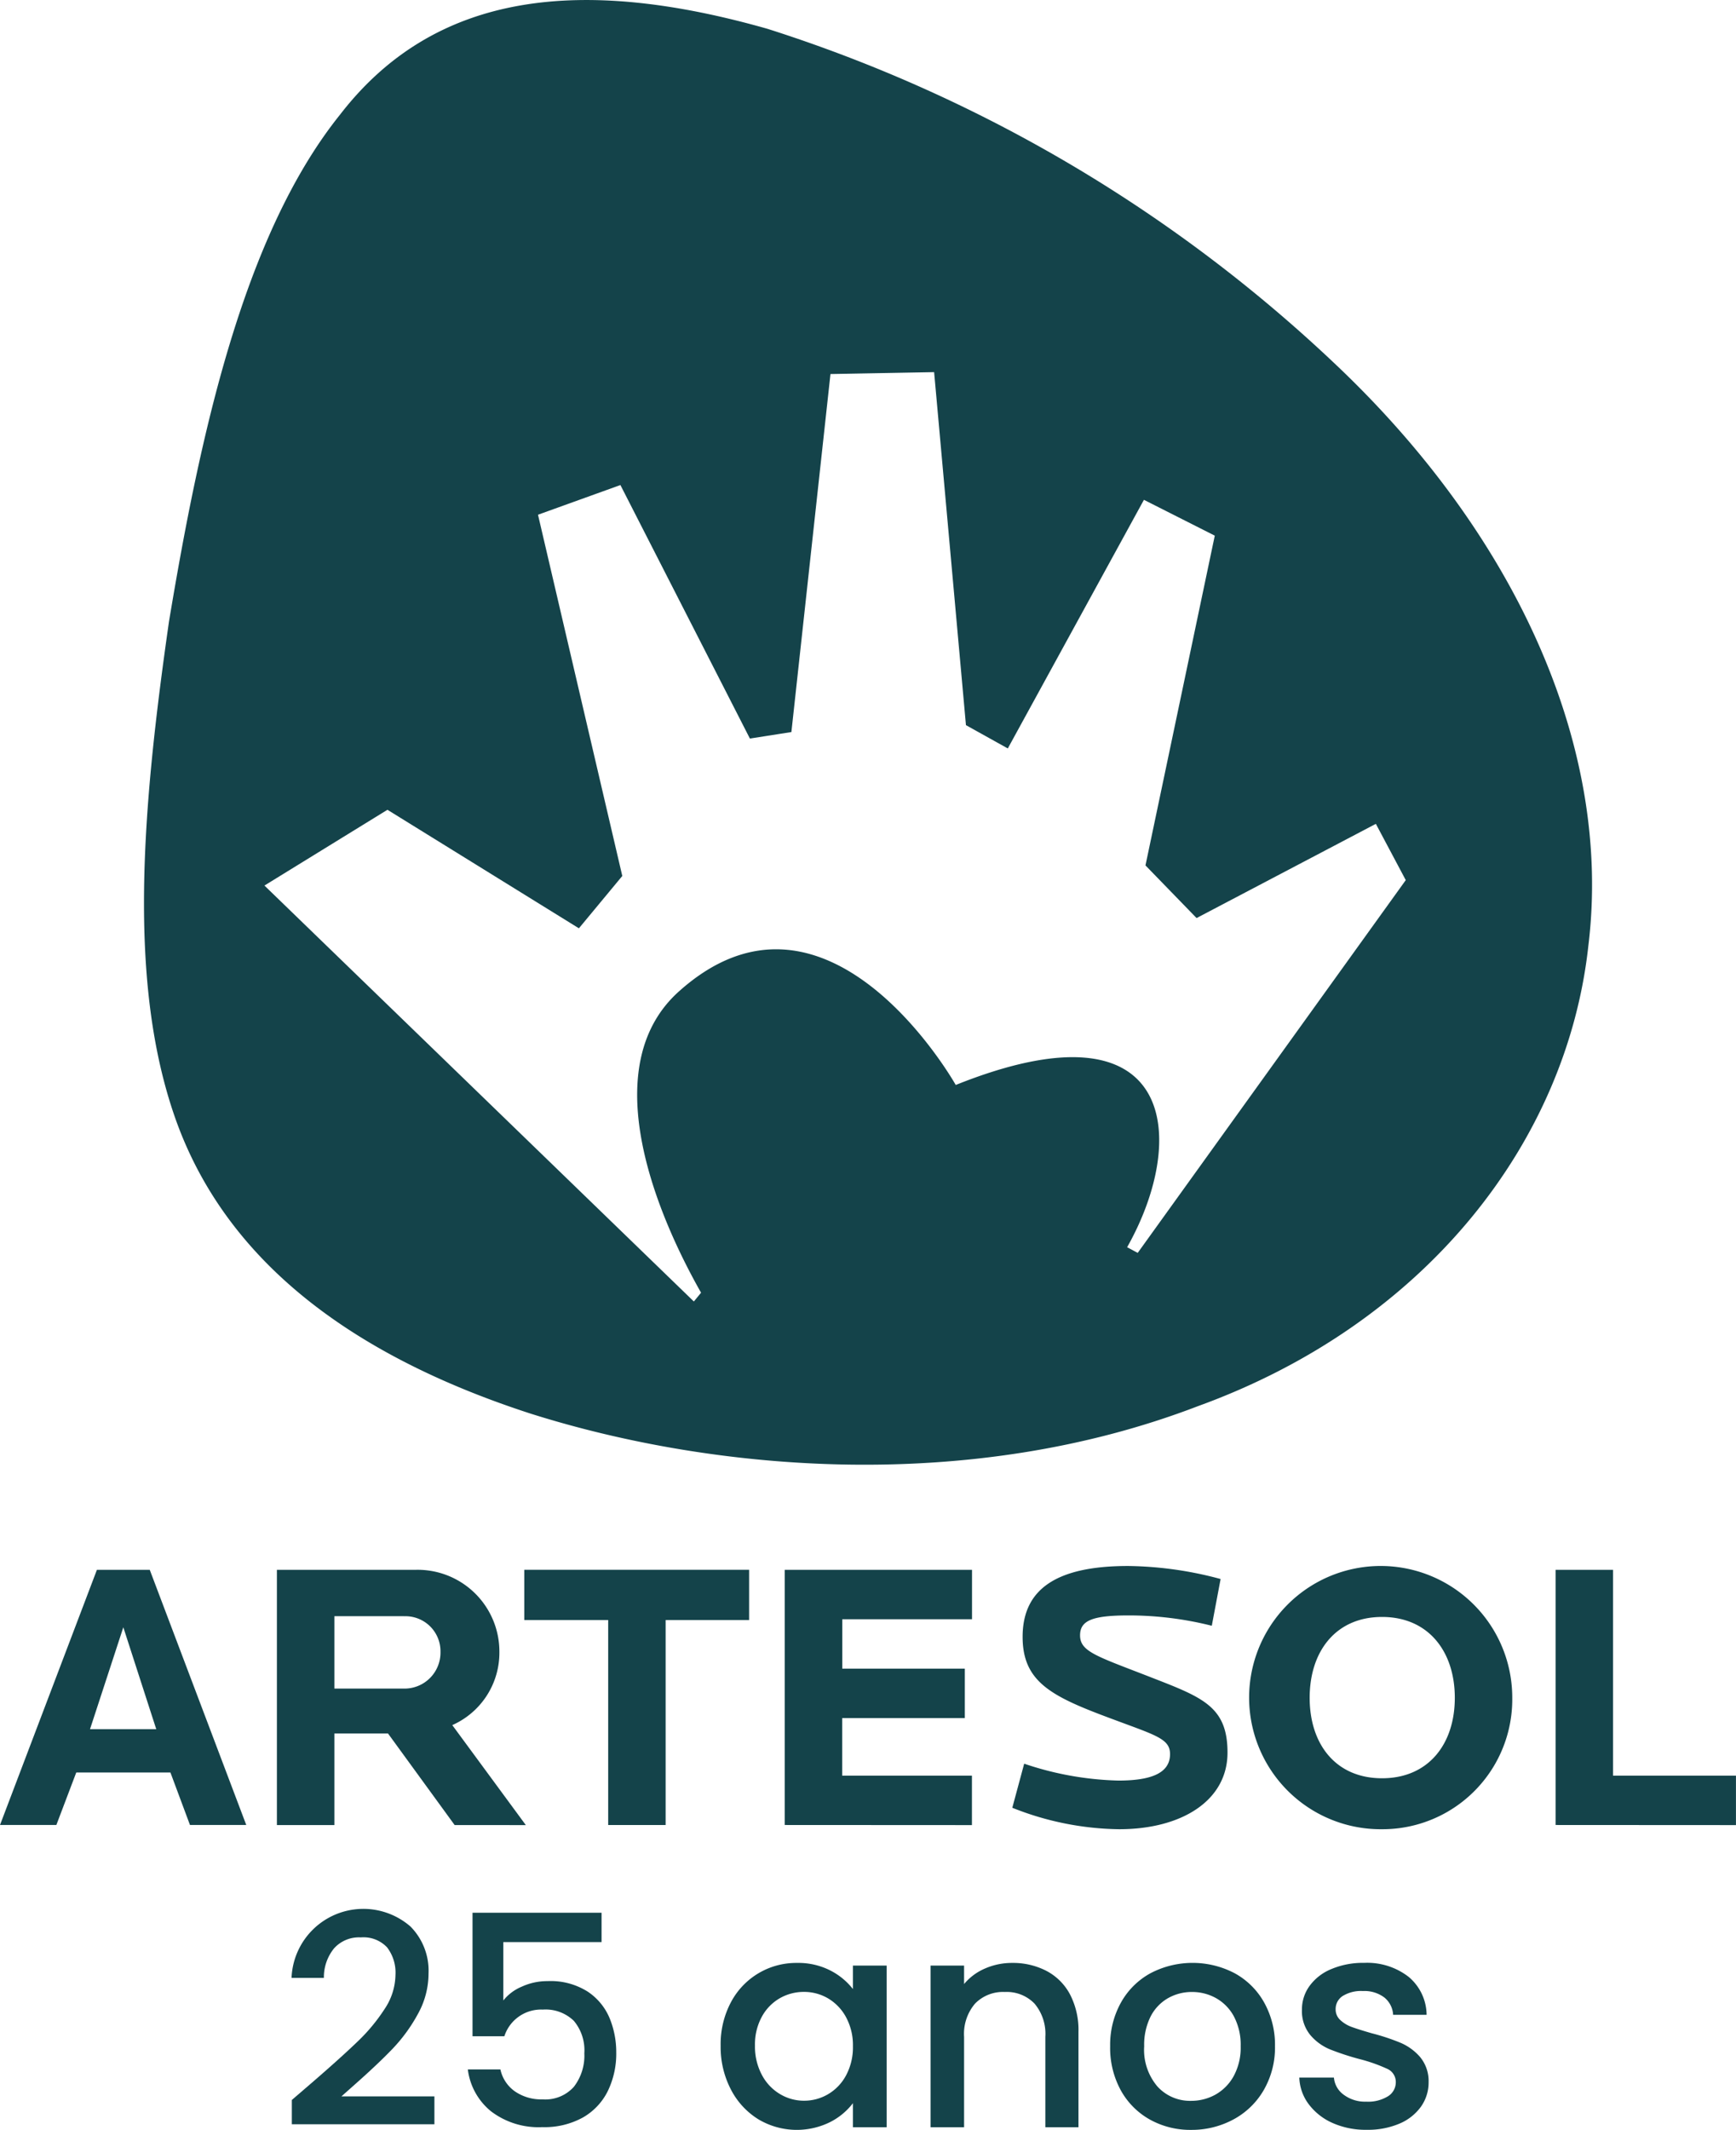
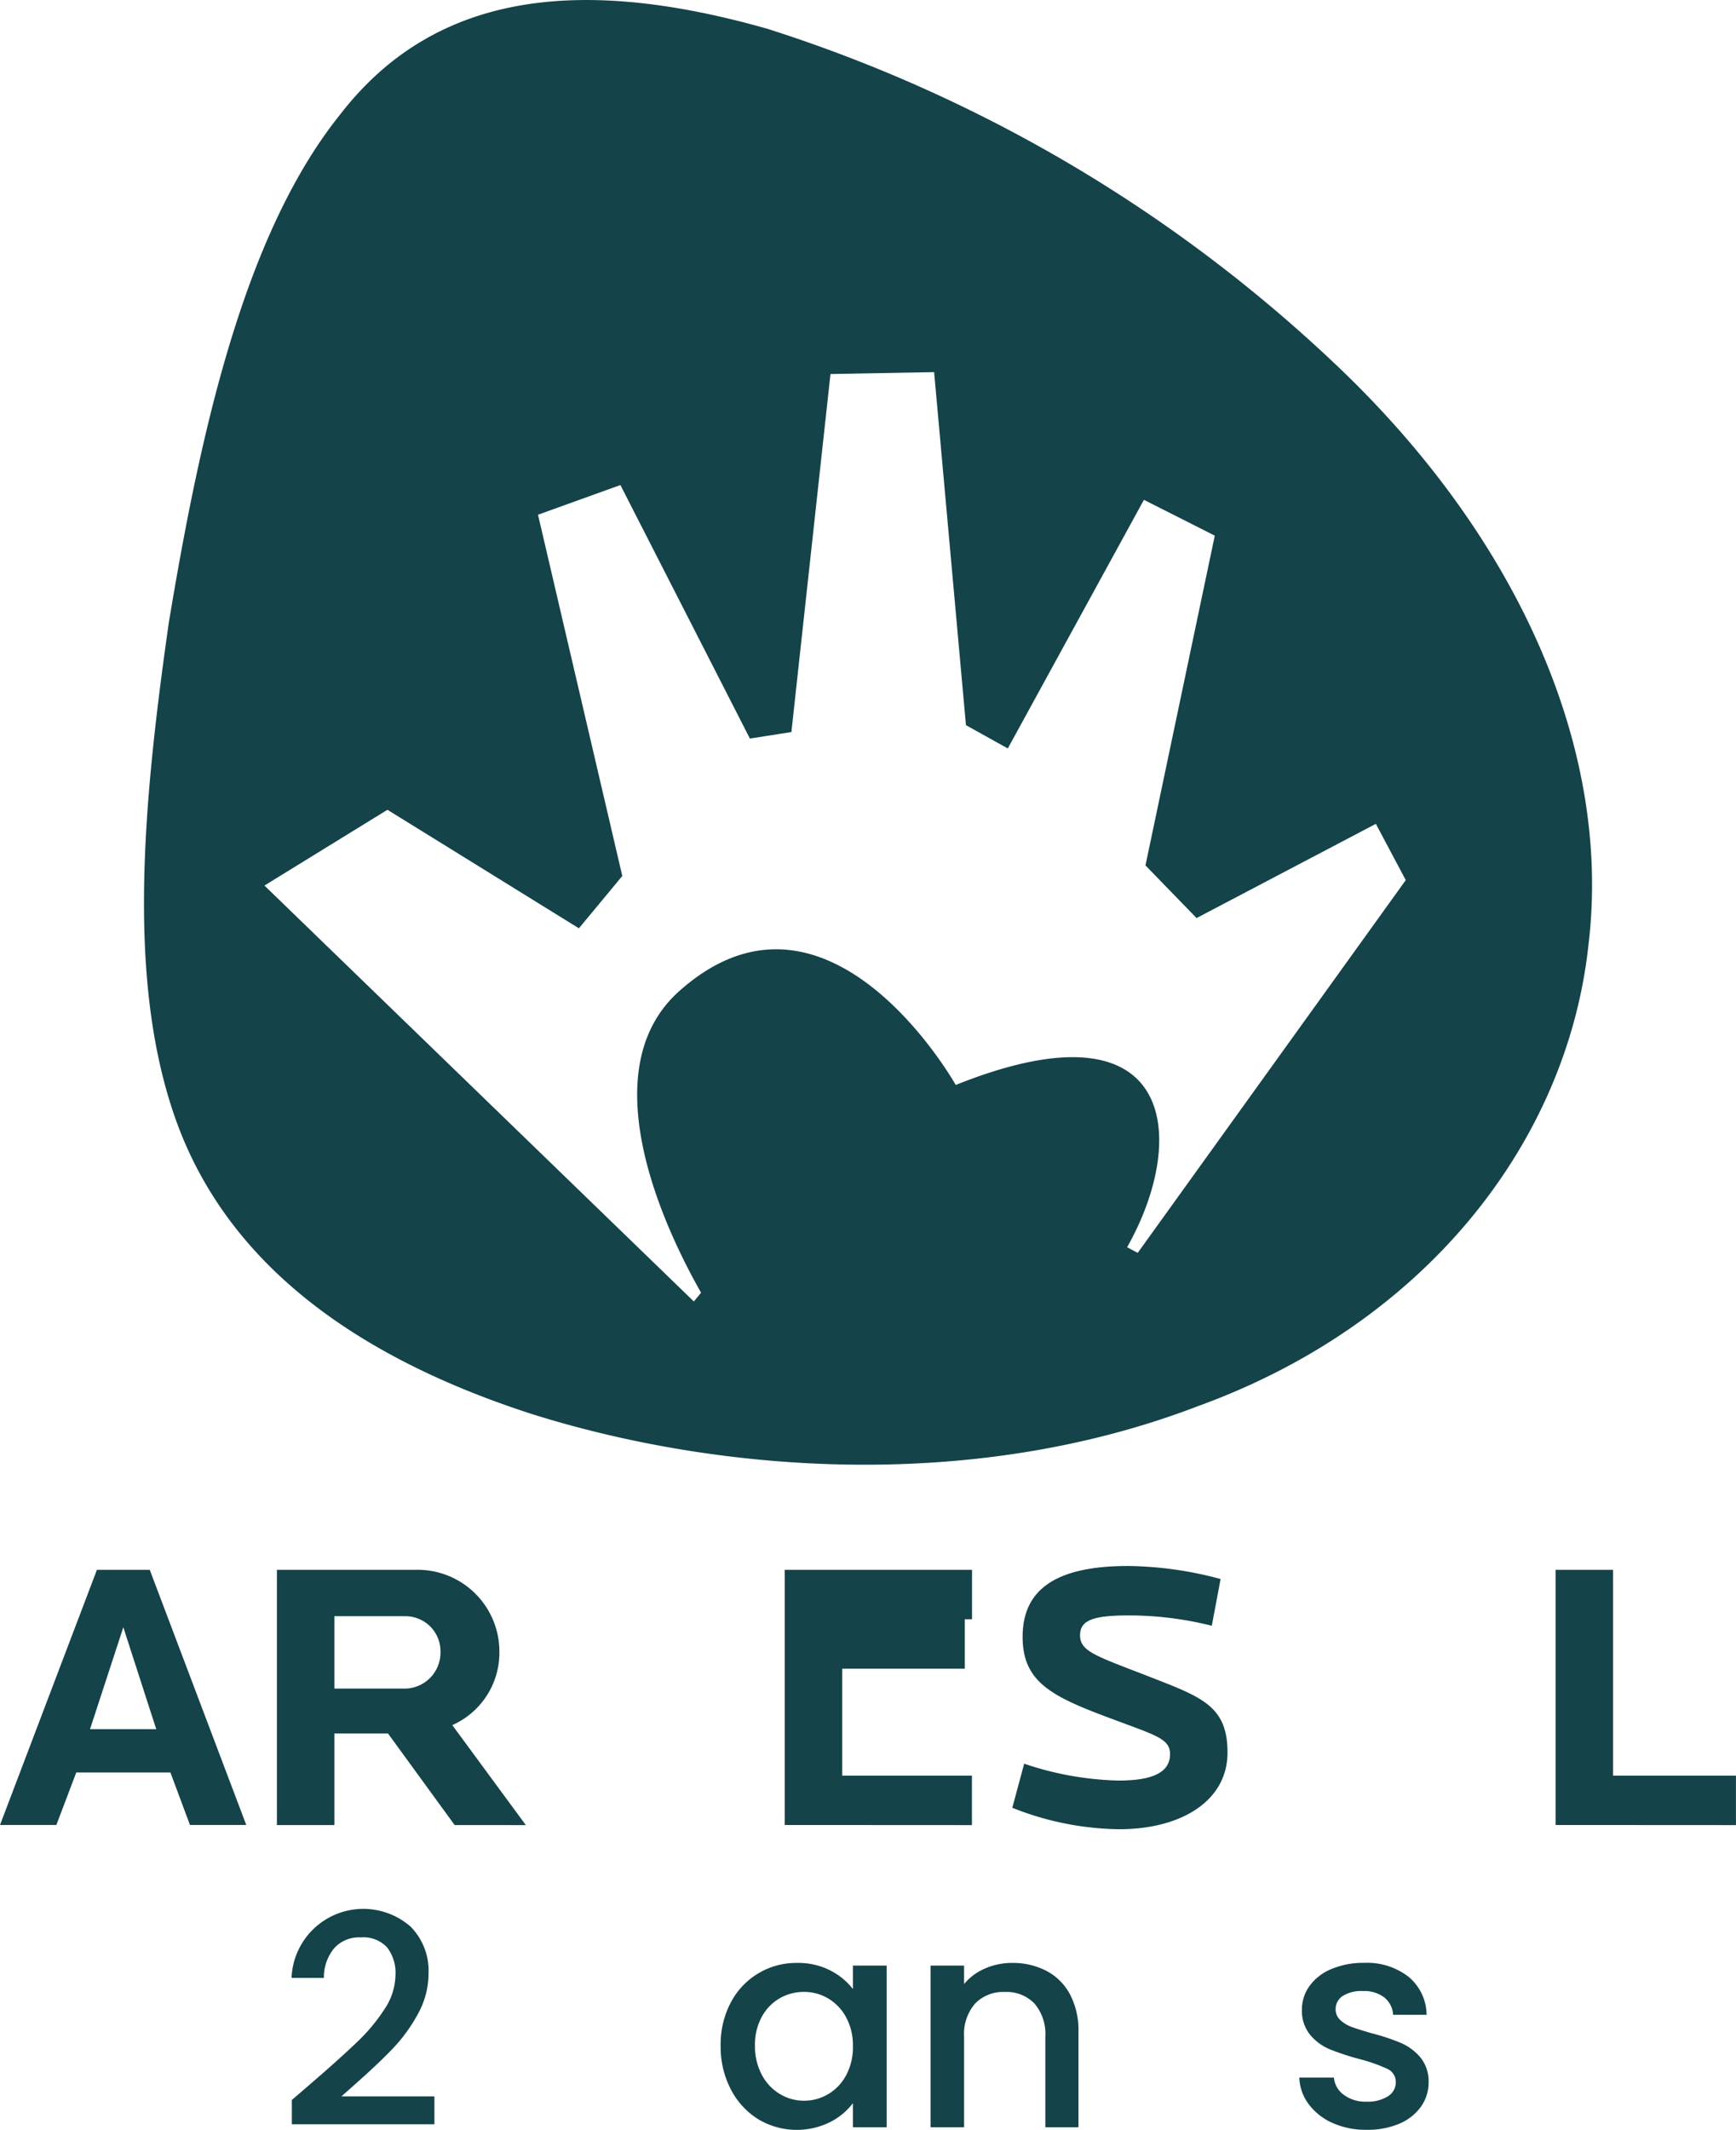
<svg xmlns="http://www.w3.org/2000/svg" width="82.957" height="101.733" viewBox="0 0 82.957 101.733">
  <g id="Group_8" data-name="Group 8" transform="translate(-37.62 -25.786)">
    <path id="Path_1" data-name="Path 1" d="M43.513,103.513h0l-1.592,4.868h3.166Zm3.185,9.443-.934-2.507h-4.5l-.951,2.507H37.62l4.631-12.188h2.525l4.612,12.188Z" fill="#14434a" />
    <path id="Path_2" data-name="Path 2" d="M56.927,102.982H53.6v3.459h3.33a1.719,1.719,0,0,0,1.739-1.756,1.674,1.674,0,0,0-1.739-1.7m2.416,9.974-3.184-4.373H53.6v4.373H50.852V100.768h6.624a3.907,3.907,0,0,1,4.008,3.917,3.782,3.782,0,0,1-2.251,3.5l3.514,4.776Z" fill="#14434a" />
-     <path id="Path_3" data-name="Path 3" d="M69.428,103.166v9.791H66.683v-9.791H62.675v-2.4H73.417v2.4Z" fill="#14434a" />
-     <path id="Path_4" data-name="Path 4" d="M75.12,112.956V100.768h8.949v2.36h-6.2v2.361h5.856v2.36H77.865V110.6h6.2v2.361Z" fill="#14434a" />
+     <path id="Path_4" data-name="Path 4" d="M75.12,112.956V100.768h8.949v2.36h-6.2h5.856v2.36H77.865V110.6h6.2v2.361Z" fill="#14434a" />
    <path id="Path_5" data-name="Path 5" d="M91.1,113.158a14.188,14.188,0,0,1-5.106-1.025l.568-2.105a15.105,15.105,0,0,0,4.5.806c1.555,0,2.47-.348,2.47-1.263,0-.751-.695-.9-2.927-1.739-2.746-1.025-4.118-1.72-4.118-3.861,0-2.251,1.574-3.386,5.033-3.386a17.6,17.6,0,0,1,4.428.622l-.421,2.233a16.271,16.271,0,0,0-3.971-.494c-1.721,0-2.324.238-2.324.951,0,.769.769.989,3.221,1.94,2.58,1.007,3.825,1.41,3.825,3.66,0,2.288-2.178,3.661-5.18,3.661" fill="#14434a" />
-     <path id="Path_6" data-name="Path 6" d="M103.663,103.019h0c-2.214,0-3.459,1.647-3.459,3.862s1.245,3.843,3.459,3.843,3.477-1.629,3.477-3.843-1.263-3.862-3.477-3.862m0,10.139a6.287,6.287,0,1,1,6.222-6.277A6.2,6.2,0,0,1,103.663,113.158Z" fill="#14434a" />
    <path id="Path_7" data-name="Path 7" d="M111.957,112.956V100.768H114.7V110.6h5.875v2.361Z" fill="#14434a" />
    <path id="Path_8" data-name="Path 8" d="M91.987,85.629h0l-.506-.27c2.942-5.2,2.371-11.981-8.19-7.75,0,0-6.1-10.857-13.231-4.465-3.776,3.386-1.473,9.91,1.061,14.388l-.344.419L50.257,68.084l5.878-3.619,9.149,5.661,2.073-2.5L63.329,50.372l3.938-1.418,6.188,12.109,1.983-.311,1.867-17.1,4.953-.091,1.521,16.861,2,1.113L92.284,49.66l3.386,1.711L92.358,67.122,94.8,69.637l8.567-4.5,1.429,2.688ZM101.766,43.5A70.529,70.529,0,0,0,74.3,27.164c-8.791-2.5-15.84-1.856-20.432,4.1-4.636,5.771-6.7,15.371-8.173,24.212-1.289,8.991-1.984,17.223.3,23.72q3.426,9.716,16.983,14.112c8.832,2.791,21.009,3.818,31.888-.358C105.8,88.987,112.5,80.29,113.521,70.966,114.674,61.579,110.141,51.563,101.766,43.5Z" fill="#14434a" />
    <g id="Group_7" data-name="Group 7">
      <path id="Path_9" data-name="Path 9" d="M52.576,125.221q1.345-1.164,2.123-1.913a8.571,8.571,0,0,0,1.3-1.563,3,3,0,0,0,.519-1.626,1.988,1.988,0,0,0-.4-1.317,1.548,1.548,0,0,0-1.255-.477,1.6,1.6,0,0,0-1.282.526,2.186,2.186,0,0,0-.484,1.408H51.552a3.433,3.433,0,0,1,5.684-2.453,3,3,0,0,1,.862,2.243,3.98,3.98,0,0,1-.512,1.941,7.78,7.78,0,0,1-1.219,1.668q-.708.735-1.8,1.7l-.631.56h4.443v1.332H51.566V126.09Z" fill="#14434a" />
-       <path id="Path_10" data-name="Path 10" d="M66.367,118.549H61.672v2.789a2.216,2.216,0,0,1,.876-.658,2.934,2.934,0,0,1,1.24-.267,3.31,3.31,0,0,1,1.913.5,2.827,2.827,0,0,1,1.052,1.275,4.258,4.258,0,0,1,.315,1.626,4.085,4.085,0,0,1-.4,1.843,2.968,2.968,0,0,1-1.191,1.269,3.794,3.794,0,0,1-1.941.462,3.751,3.751,0,0,1-2.453-.757,3.058,3.058,0,0,1-1.107-2h1.556a1.726,1.726,0,0,0,.686,1.044,2.213,2.213,0,0,0,1.332.386,1.825,1.825,0,0,0,1.493-.6,2.432,2.432,0,0,0,.5-1.6,2.188,2.188,0,0,0-.5-1.549,1.941,1.941,0,0,0-1.486-.539,1.842,1.842,0,0,0-1.836,1.275H60.2v-5.9h6.167Z" fill="#14434a" />
      <path id="Path_11" data-name="Path 11" d="M72.541,121.436a3.524,3.524,0,0,1,3.16-1.892,3.361,3.361,0,0,1,1.591.358,3.227,3.227,0,0,1,1.086.89v-1.121H79.99v7.722H78.378v-1.149a3.179,3.179,0,0,1-1.107.911,3.587,3.587,0,0,1-3.42-.147,3.627,3.627,0,0,1-1.31-1.43,4.391,4.391,0,0,1-.484-2.081A4.271,4.271,0,0,1,72.541,121.436Zm5.508.7a2.322,2.322,0,0,0-.862-.9,2.259,2.259,0,0,0-1.149-.308,2.31,2.31,0,0,0-1.15.3,2.266,2.266,0,0,0-.861.883,2.754,2.754,0,0,0-.33,1.381,2.87,2.87,0,0,0,.33,1.4,2.32,2.32,0,0,0,.868.918,2.225,2.225,0,0,0,1.143.316,2.251,2.251,0,0,0,1.149-.309,2.294,2.294,0,0,0,.862-.9,2.828,2.828,0,0,0,.329-1.394A2.794,2.794,0,0,0,78.049,122.137Z" fill="#14434a" />
      <path id="Path_12" data-name="Path 12" d="M87.622,119.923a2.691,2.691,0,0,1,1.128,1.121,3.69,3.69,0,0,1,.406,1.794v4.555H87.573v-4.317a2.243,2.243,0,0,0-.519-1.591,1.847,1.847,0,0,0-1.416-.553,1.866,1.866,0,0,0-1.422.553,2.227,2.227,0,0,0-.526,1.591v4.317h-1.6v-7.722h1.6v.882a2.651,2.651,0,0,1,1-.742,3.2,3.2,0,0,1,1.3-.267A3.471,3.471,0,0,1,87.622,119.923Z" fill="#14434a" />
-       <path id="Path_13" data-name="Path 13" d="M92.562,127.022a3.576,3.576,0,0,1-1.387-1.4,4.219,4.219,0,0,1-.505-2.1,4.148,4.148,0,0,1,.519-2.089,3.576,3.576,0,0,1,1.415-1.4,4.337,4.337,0,0,1,4.009,0,3.577,3.577,0,0,1,1.415,1.4,4.148,4.148,0,0,1,.519,2.089,4.059,4.059,0,0,1-.533,2.088,3.685,3.685,0,0,1-1.45,1.409,4.192,4.192,0,0,1-2.026.5A3.964,3.964,0,0,1,92.562,127.022Zm3.133-1.184a2.257,2.257,0,0,0,.876-.884,2.837,2.837,0,0,0,.336-1.429,2.9,2.9,0,0,0-.322-1.423,2.187,2.187,0,0,0-.855-.876,2.342,2.342,0,0,0-1.149-.294,2.3,2.3,0,0,0-1.143.294,2.115,2.115,0,0,0-.834.876,3.014,3.014,0,0,0-.308,1.423,2.7,2.7,0,0,0,.638,1.927,2.107,2.107,0,0,0,1.6.68A2.381,2.381,0,0,0,95.695,125.838Z" fill="#14434a" />
      <path id="Path_14" data-name="Path 14" d="M101.3,127.19a2.877,2.877,0,0,1-1.143-.9,2.238,2.238,0,0,1-.448-1.269h1.654a1.124,1.124,0,0,0,.469.82,1.7,1.7,0,0,0,1.073.33,1.806,1.806,0,0,0,1.044-.259.784.784,0,0,0,.371-.666.684.684,0,0,0-.413-.645,7.777,7.777,0,0,0-1.311-.462,12.544,12.544,0,0,1-1.415-.463,2.463,2.463,0,0,1-.946-.687,1.8,1.8,0,0,1-.4-1.219,1.9,1.9,0,0,1,.365-1.128,2.415,2.415,0,0,1,1.044-.806,3.887,3.887,0,0,1,1.563-.295,3.233,3.233,0,0,1,2.123.666,2.391,2.391,0,0,1,.862,1.815h-1.6a1.139,1.139,0,0,0-.42-.827,1.579,1.579,0,0,0-1.024-.308,1.662,1.662,0,0,0-.967.238.738.738,0,0,0-.336.631.684.684,0,0,0,.224.518,1.6,1.6,0,0,0,.547.33q.322.118.953.3a10.249,10.249,0,0,1,1.38.456,2.57,2.57,0,0,1,.932.679,1.8,1.8,0,0,1,.407,1.192,2,2,0,0,1-.364,1.177,2.414,2.414,0,0,1-1.031.813,3.842,3.842,0,0,1-1.562.294A3.882,3.882,0,0,1,101.3,127.19Z" fill="#14434a" />
    </g>
  </g>
</svg>